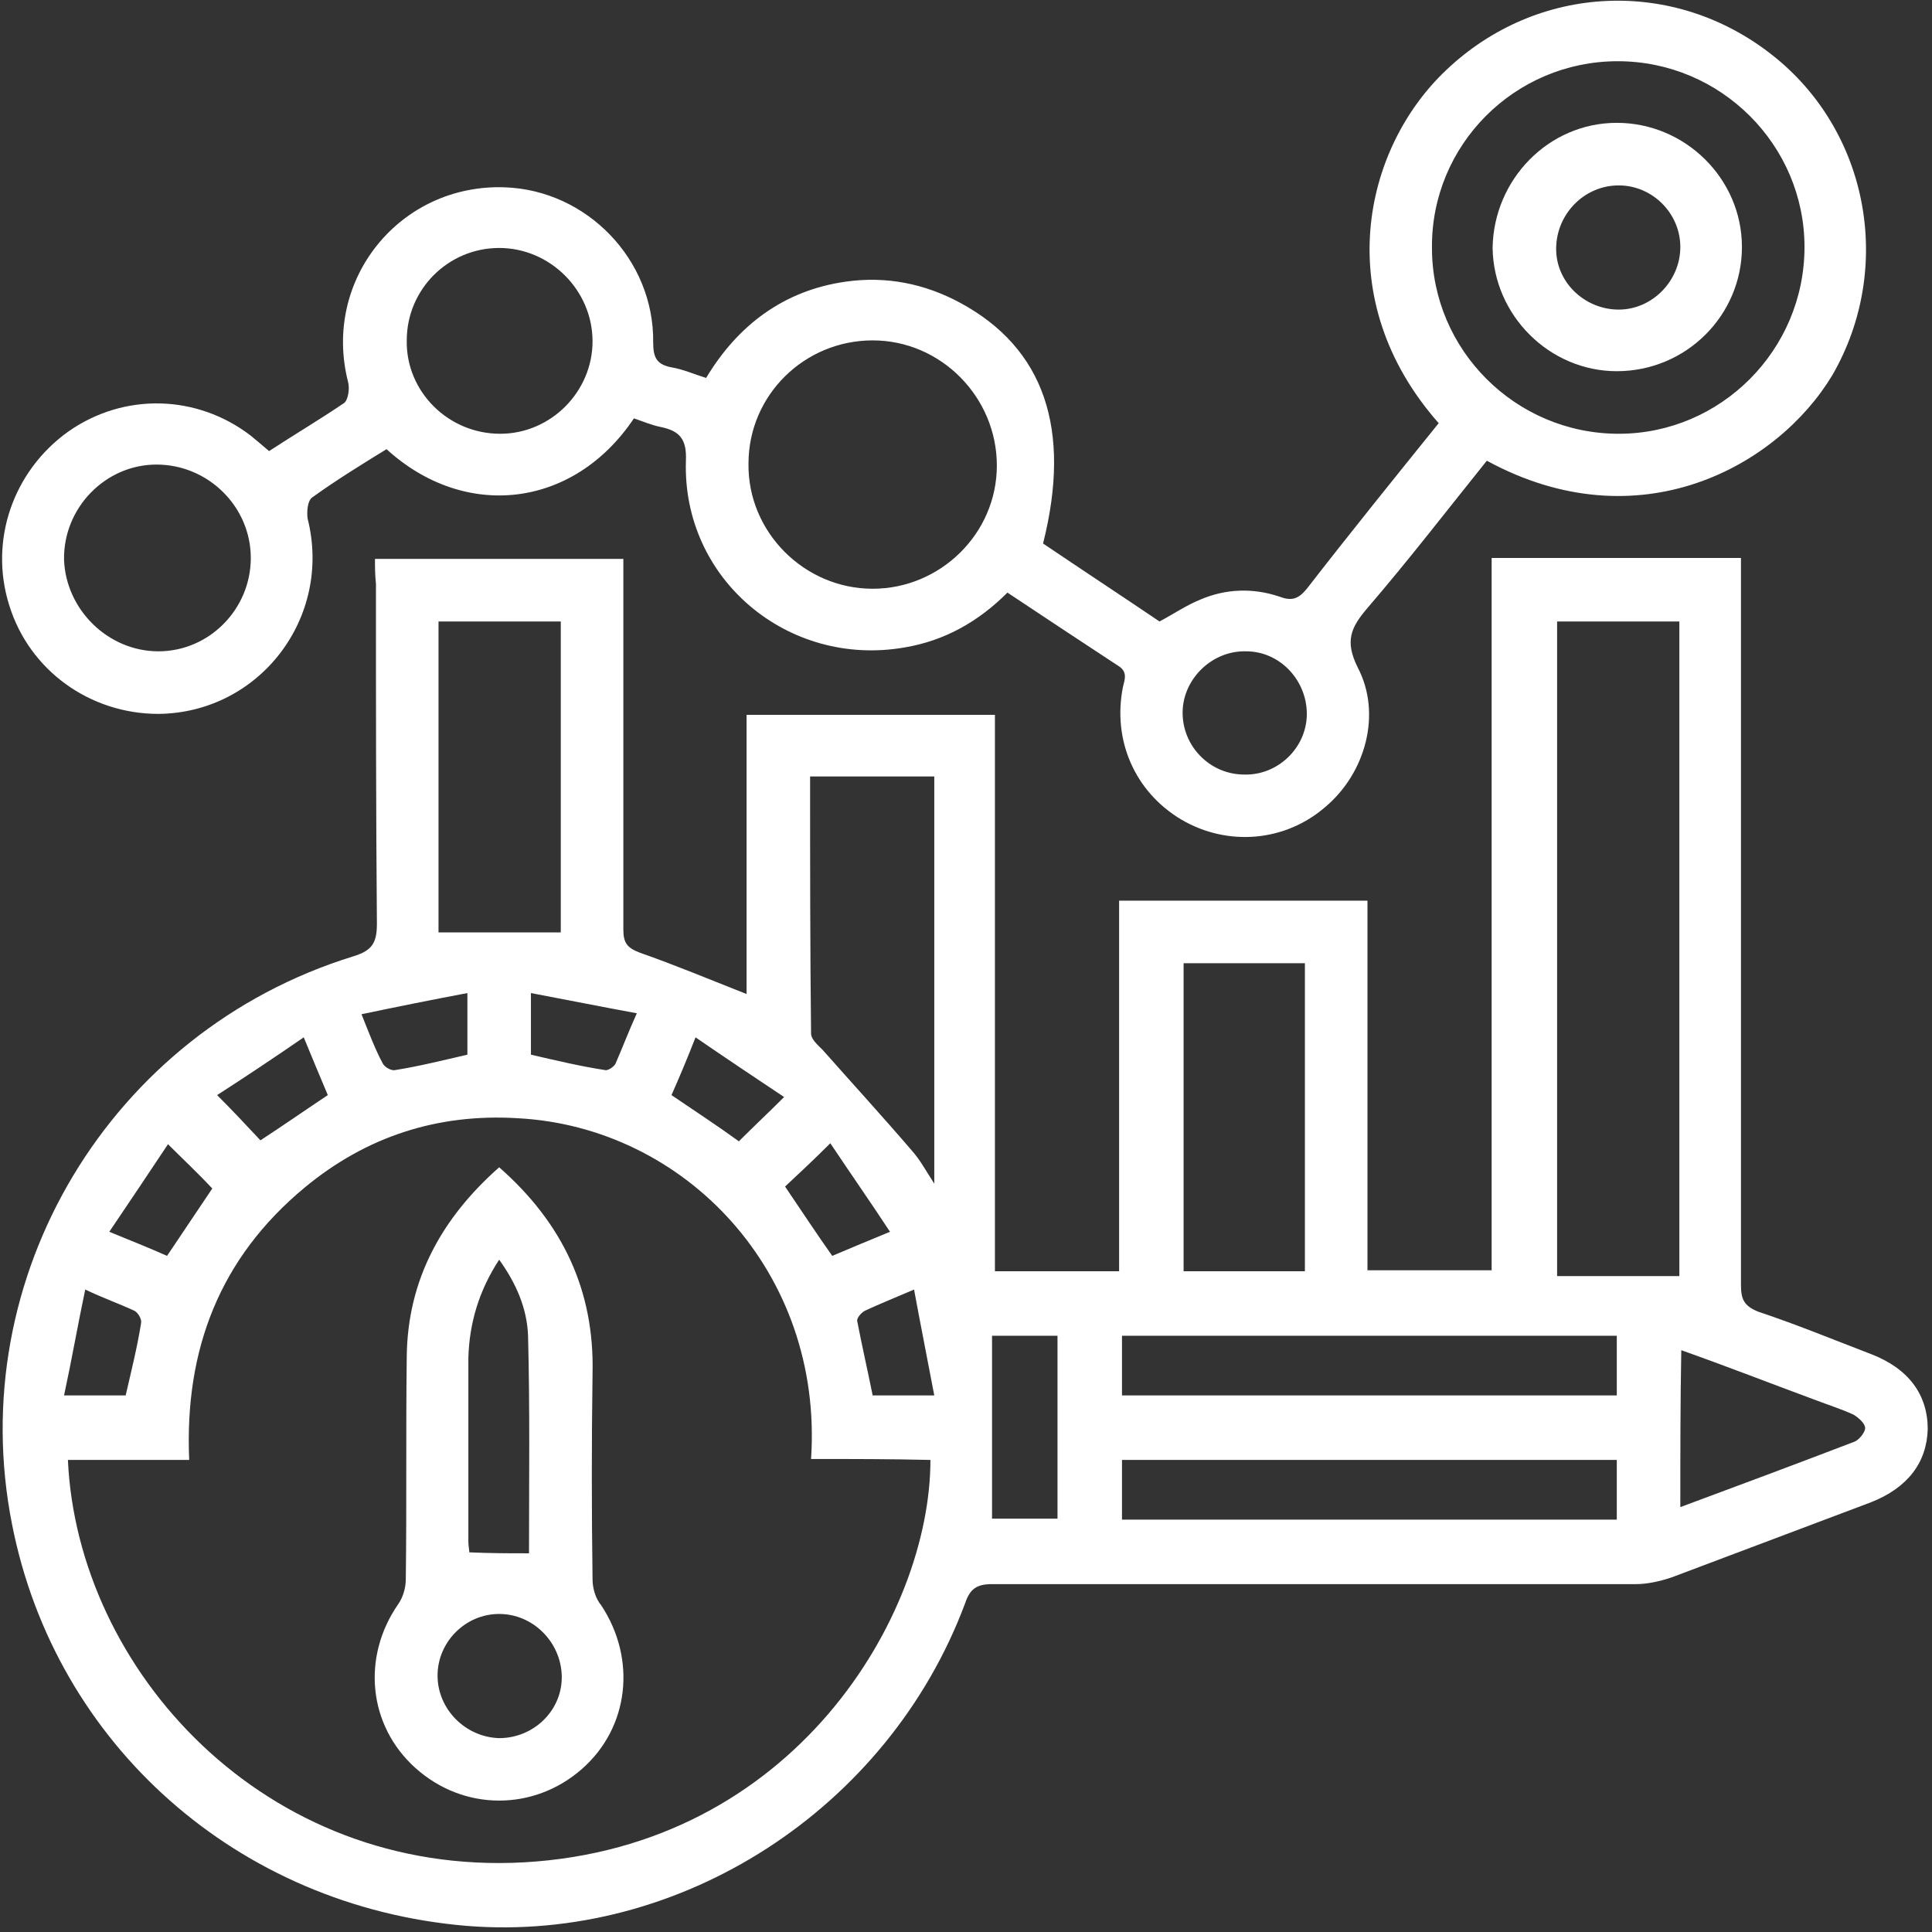
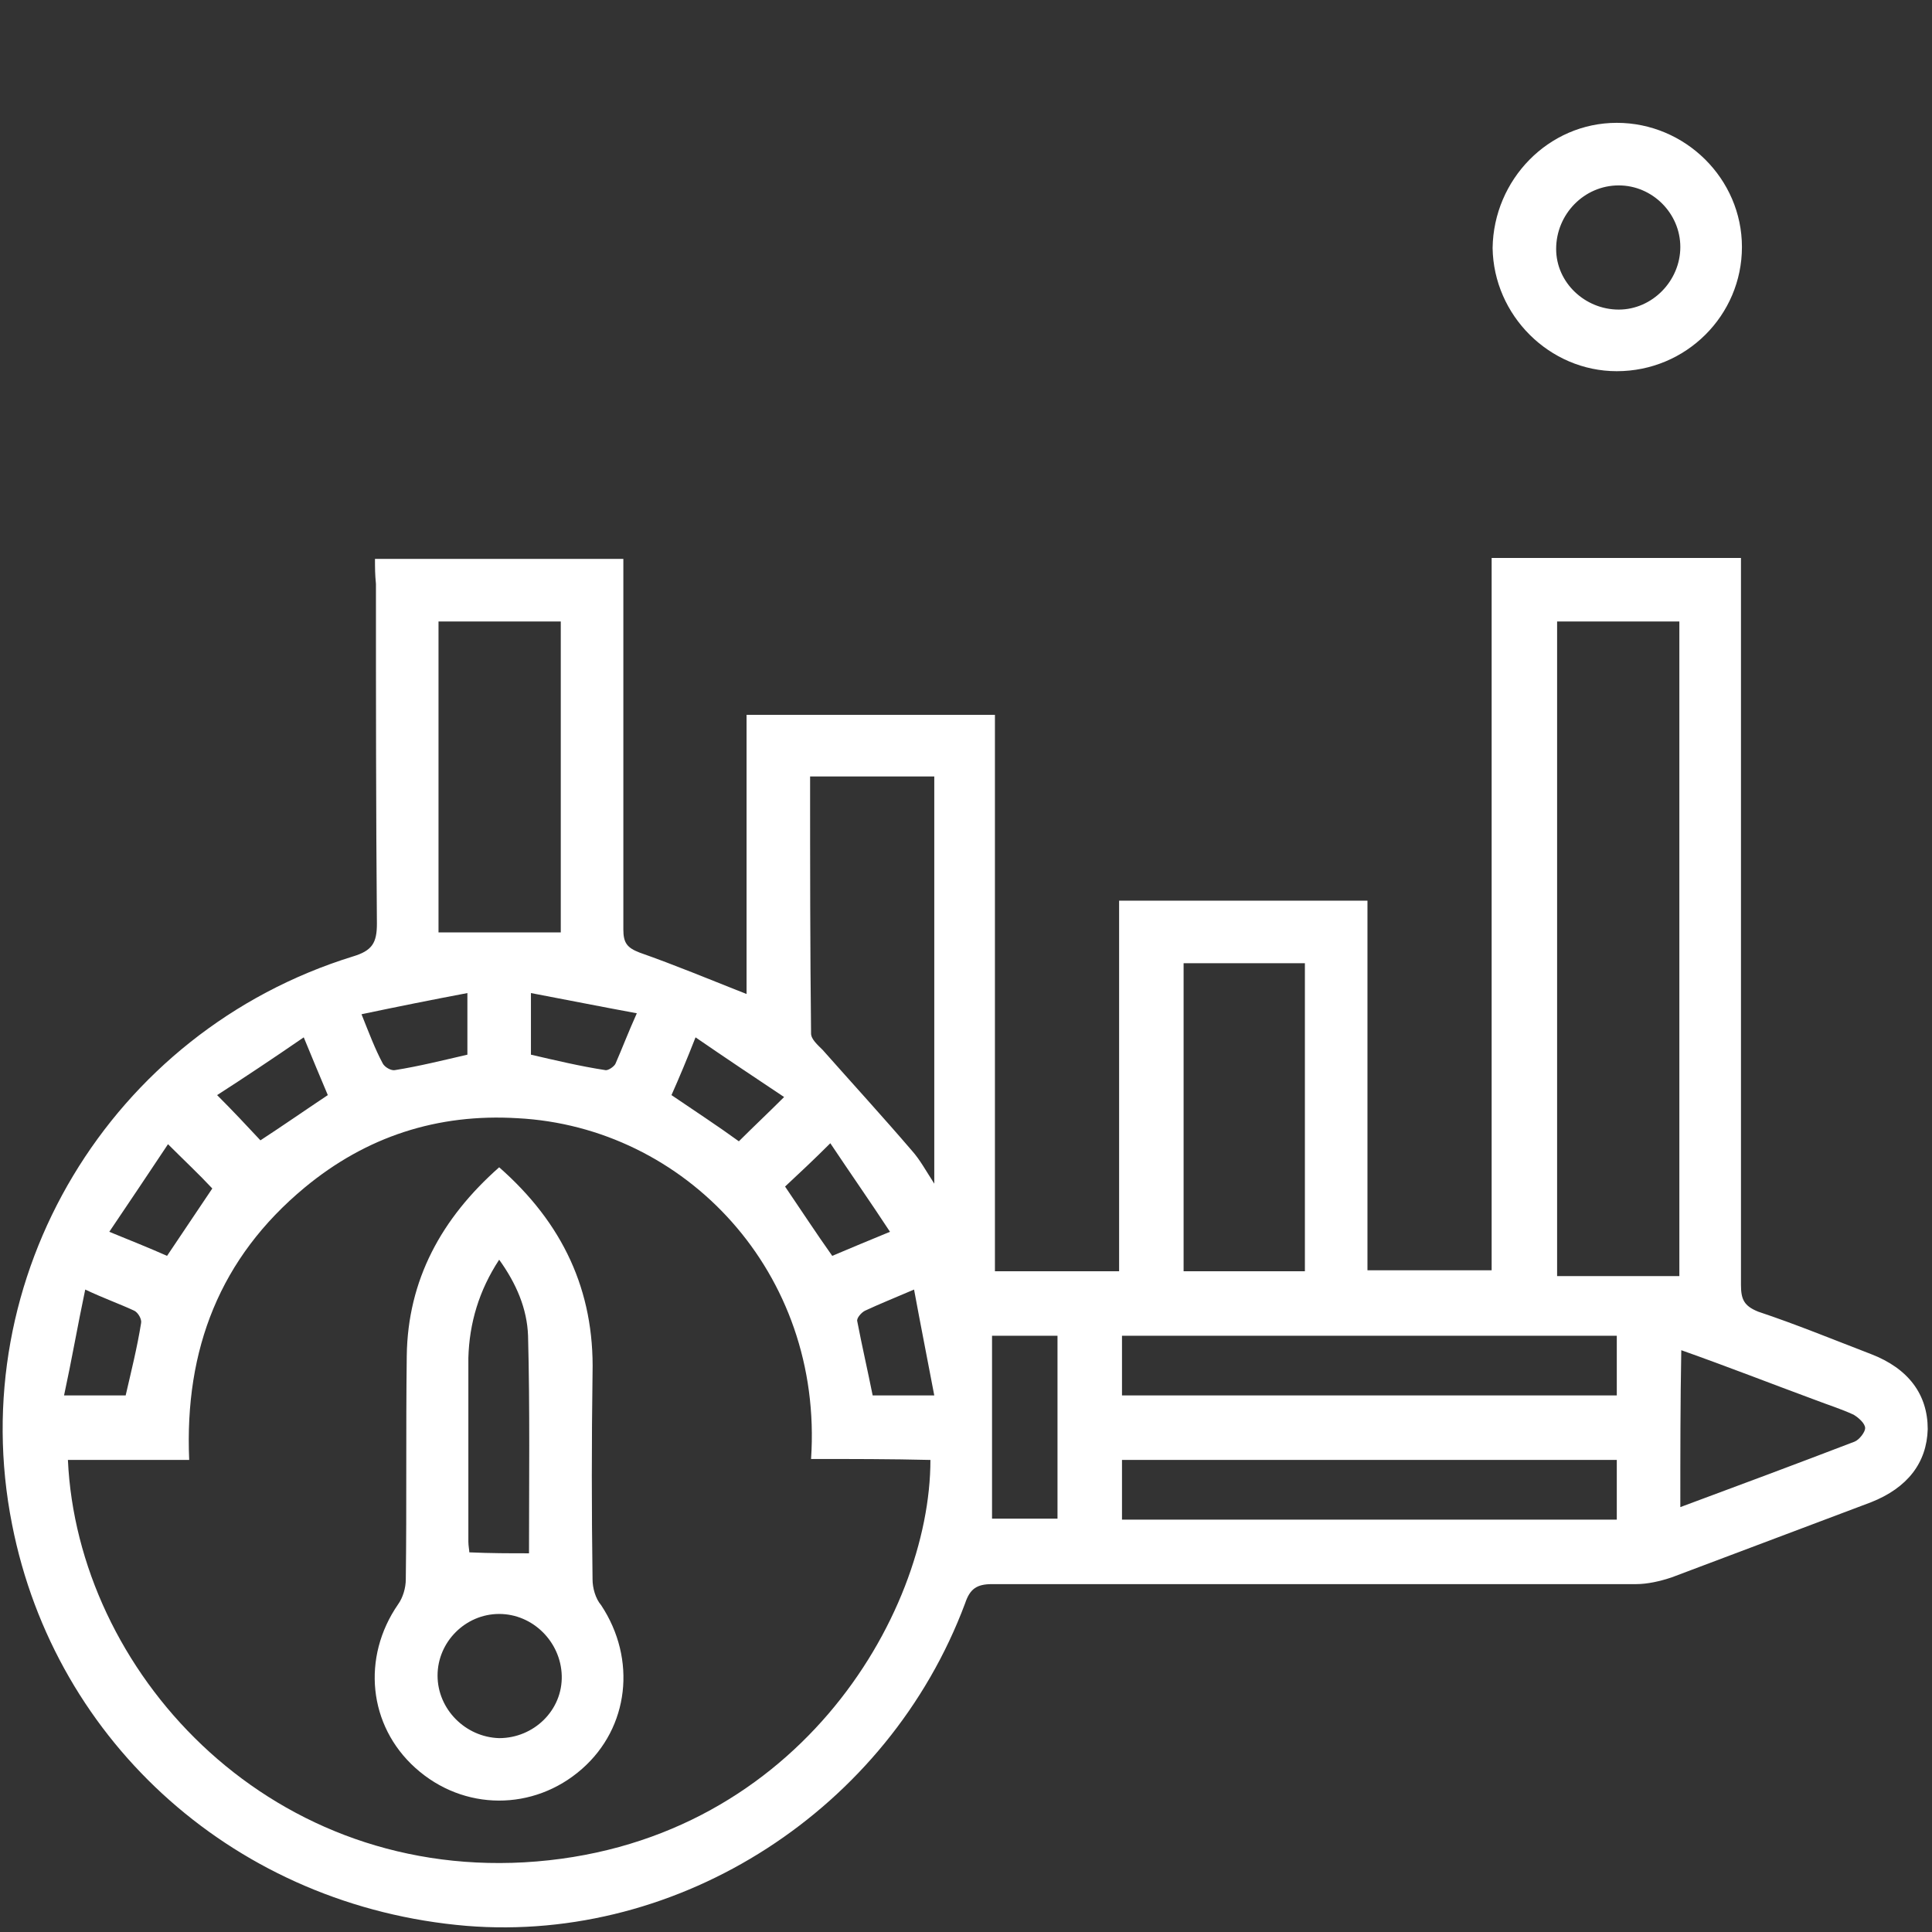
<svg xmlns="http://www.w3.org/2000/svg" width="348" height="348" viewBox="0 0 348 348" fill="none">
  <rect x="0" y="0" width="348" height="348" fill="#333333" stroke="none" />
  <path d="M67.543 100.673C82.629 100.673 97.368 100.673 112.28 100.673C112.28 102.061 112.28 103.274 112.28 104.488C112.28 125.469 112.28 146.45 112.28 167.43C112.28 169.858 112.973 170.725 115.227 171.592C121.642 173.846 127.885 176.447 134.474 179.048C134.474 162.575 134.474 145.756 134.474 128.763C149.386 128.763 164.125 128.763 179.21 128.763C179.21 162.055 179.21 195.347 179.21 228.985C186.84 228.985 193.949 228.985 201.578 228.985C201.578 206.791 201.578 184.77 201.578 162.229C216.663 162.229 231.402 162.229 246.313 162.229C246.313 184.423 246.313 206.444 246.313 228.812C253.769 228.812 261.052 228.812 268.681 228.812C268.681 186.157 268.681 143.502 268.681 100.5C283.767 100.5 298.332 100.5 313.591 100.5C313.591 101.714 313.591 103.101 313.591 104.488C313.591 146.796 313.591 189.105 313.591 231.413C313.591 234.014 314.111 235.228 316.712 236.268C323.474 238.522 330.237 241.297 336.999 243.897C343.762 246.498 347.23 251.18 347.23 257.422C347.056 263.491 343.588 267.999 336.999 270.6C325.035 275.109 313.071 279.617 301.106 284.125C299.026 284.819 296.771 285.339 294.69 285.339C256.023 285.339 217.357 285.339 178.69 285.339C175.915 285.339 174.702 286.206 173.835 288.807C159.963 325.913 122.509 350.015 84.016 346.894C42.921 343.426 9.977 314.296 2.174 274.588C-6.669 230.026 19.86 185.81 63.556 172.285C67.023 171.245 67.89 169.858 67.89 166.39C67.717 145.929 67.717 125.642 67.717 105.182C67.543 103.448 67.543 102.234 67.543 100.673ZM146.092 262.797C148.346 229.159 123.377 202.976 93.206 201.416C78.814 200.549 65.983 204.71 54.886 213.9C39.627 226.558 33.212 243.03 34.078 262.971C26.622 262.971 19.34 262.971 12.231 262.971C13.964 300.771 47.603 338.051 94.419 335.45C142.97 332.676 167.592 291.061 167.592 262.971C160.483 262.797 153.374 262.797 146.092 262.797ZM280.473 111.944C280.473 151.131 280.473 190.145 280.473 229.852C287.929 229.852 295.211 229.852 302.493 229.852C302.493 191.012 302.493 151.651 302.493 111.944C295.037 111.944 287.929 111.944 280.473 111.944ZM145.918 139.861C145.918 155.466 145.918 170.898 146.092 186.157C146.092 187.197 147.305 188.238 148.172 189.105C153.547 195.174 159.096 201.242 164.298 207.311C165.685 208.872 166.725 210.779 168.286 213.207C168.286 188.238 168.286 164.136 168.286 139.861C160.83 139.861 153.547 139.861 145.918 139.861ZM78.987 111.944C78.987 130.844 78.987 149.571 78.987 167.951C86.444 167.951 93.553 167.951 101.009 167.951C101.009 149.397 101.009 130.671 101.009 111.944C93.553 111.944 86.444 111.944 78.987 111.944ZM213.195 228.985C220.651 228.985 227.934 228.985 235.043 228.985C235.043 210.259 235.043 191.879 235.043 173.499C227.587 173.499 220.477 173.499 213.195 173.499C213.195 192.052 213.195 210.259 213.195 228.985ZM291.223 240.603C261.225 240.603 231.748 240.603 202.098 240.603C202.098 244.244 202.098 247.712 202.098 251.353C231.922 251.353 261.572 251.353 291.223 251.353C291.223 247.712 291.223 244.244 291.223 240.603ZM291.223 262.971C261.225 262.971 231.748 262.971 202.098 262.971C202.098 266.612 202.098 270.08 202.098 273.721C231.922 273.721 261.572 273.721 291.223 273.721C291.223 270.08 291.223 266.612 291.223 262.971ZM302.667 271.467C313.417 267.479 323.648 263.664 334.051 259.676C334.918 259.33 335.959 257.942 335.959 257.249C335.959 256.382 334.745 255.342 333.878 254.821C331.624 253.781 329.37 253.087 327.116 252.22C319.139 249.273 311.163 246.152 302.84 243.204C302.667 252.567 302.667 261.757 302.667 271.467ZM190.481 240.603C186.146 240.603 182.157 240.603 178.69 240.603C178.69 251.7 178.69 262.624 178.69 273.548C182.157 273.548 186.319 273.548 190.481 273.548C190.481 262.624 190.481 251.7 190.481 240.603ZM84.189 178.874C77.774 180.088 71.705 181.302 65.116 182.689C66.503 186.157 67.544 188.931 68.931 191.532C69.278 192.226 70.491 192.919 71.185 192.746C75.52 192.052 79.681 191.012 84.189 189.972C84.189 186.504 84.189 183.036 84.189 178.874ZM95.634 189.972C100.142 191.012 104.477 192.052 108.985 192.746C109.506 192.919 110.719 192.052 110.892 191.532C112.106 188.758 113.146 185.984 114.707 182.516C108.118 181.302 102.049 180.088 95.634 178.874C95.634 183.036 95.634 186.504 95.634 189.972ZM11.537 251.353C15.872 251.353 19.34 251.353 22.634 251.353C23.675 246.845 24.715 242.684 25.409 238.349C25.582 237.655 24.888 236.441 24.195 236.095C21.594 234.881 18.647 233.841 15.352 232.28C13.965 238.869 12.924 244.938 11.537 251.353ZM54.712 186.851C49.164 190.665 43.962 194.133 39.107 197.254C42.054 200.202 44.482 202.803 46.91 205.404C50.898 202.803 54.886 200.029 59.047 197.254C57.66 193.96 56.273 190.665 54.712 186.851ZM141.236 197.601C136.034 194.133 130.833 190.665 125.284 186.851C123.724 190.839 122.337 194.133 120.949 197.254C125.284 200.202 129.272 202.803 133.087 205.577C135.688 202.976 138.288 200.549 141.236 197.601ZM141.41 213.727C144.357 218.062 146.958 222.05 149.906 226.211C153.2 224.824 156.495 223.437 160.31 221.876C156.668 216.328 153.027 211.126 149.56 205.924C146.612 208.872 144.011 211.299 141.41 213.727ZM164.644 232.28C161.003 233.841 158.403 234.881 155.802 236.095C155.108 236.441 154.241 237.482 154.414 238.002C155.281 242.51 156.322 247.019 157.189 251.353C160.83 251.353 164.298 251.353 168.286 251.353C167.072 244.938 165.858 238.869 164.644 232.28ZM38.24 214.074C35.812 211.473 33.211 209.045 30.263 206.097C26.796 211.299 23.328 216.501 19.687 221.876C23.502 223.437 26.97 224.824 30.091 226.211C32.865 222.05 35.465 218.235 38.24 214.074Z" fill="white" />
-   <path d="M267.814 82.987C260.705 91.83 253.769 100.846 246.313 109.516C243.366 112.984 242.152 115.411 244.579 120.266C248.914 128.589 245.967 139.166 238.858 145.235C231.575 151.651 221.171 152.518 212.848 147.663C204.352 142.634 200.364 133.271 202.271 123.734C202.618 122.347 203.138 120.96 201.404 119.92C194.815 115.585 188.226 111.25 181.464 106.742C176.262 111.943 170.193 115.411 162.91 116.625C141.93 120.266 122.857 104.314 123.55 82.987C123.724 78.998 122.336 77.611 119.042 76.918C117.308 76.571 115.748 75.877 114.187 75.357C103.263 91.656 83.669 93.737 69.624 80.906C65.116 83.68 60.607 86.454 56.273 89.576C55.406 90.096 55.232 92.176 55.406 93.39C59.914 111.25 46.736 128.416 28.529 128.589C16.218 128.589 5.294 120.787 1.653 108.996C-1.988 97.378 2.347 84.894 12.23 77.785C22.287 70.675 35.465 71.022 45.175 78.478C46.216 79.345 47.256 80.212 48.47 81.253C52.978 78.305 57.66 75.531 61.995 72.583C62.689 72.063 63.035 69.982 62.688 68.768C58.007 50.388 72.052 33.049 90.951 33.742C105.69 34.263 117.828 46.747 117.655 61.659C117.655 64.26 118.175 65.647 120.949 66.167C123.03 66.514 124.938 67.381 127.192 68.075C132.914 58.538 141.237 52.296 152.334 50.735C159.616 49.695 166.552 51.082 172.968 54.55C188.053 62.699 193.082 77.264 187.88 97.898C194.816 102.58 201.924 107.262 208.86 111.943C211.461 110.556 213.715 108.996 216.316 107.955C220.825 106.048 225.68 105.875 230.362 107.435C232.616 108.302 233.829 107.955 235.39 106.048C243.193 95.991 251.168 86.108 259.144 76.224C239.551 54.03 245.447 26.807 260.532 12.588C277.005 -3.017 301.626 -4.058 319.313 9.987C336.652 23.686 341.161 48.308 330.064 67.554C320.18 84.027 295.21 97.898 267.814 82.987ZM257.931 44.666C257.931 63.046 273.016 78.132 291.57 78.132C309.949 78.132 325.034 63.046 325.034 44.493C325.034 26.113 309.949 11.028 291.396 11.028C272.843 11.028 257.758 26.113 257.931 44.666ZM157.189 61.312C144.878 61.312 134.821 71.196 134.821 83.507C134.647 95.818 144.878 106.048 157.189 106.048C169.326 106.048 179.556 96.165 179.556 83.853C179.556 71.543 169.5 61.312 157.189 61.312ZM90.085 78.132C99.274 78.132 106.731 70.502 106.731 61.486C106.731 52.296 99.102 44.666 89.912 44.666C80.722 44.666 73.266 52.122 73.266 61.312C73.092 70.502 80.721 78.132 90.085 78.132ZM28.529 117.319C37.719 117.319 45.175 109.689 45.175 100.499C45.175 91.309 37.546 83.68 28.183 83.68C18.993 83.68 11.364 91.483 11.537 100.846C11.884 109.863 19.513 117.319 28.529 117.319ZM235.39 128.589C235.39 122.521 230.534 117.319 224.465 117.319C218.397 117.145 213.195 122.174 213.022 128.069C212.849 134.311 217.877 139.513 224.119 139.513C230.188 139.687 235.39 134.658 235.39 128.589Z" fill="white" />
  <path d="M89.913 210.257C101.357 220.314 107.078 232.451 106.732 247.363C106.558 259.674 106.558 271.985 106.732 284.47C106.732 286.03 107.252 287.938 108.292 289.151C114.708 298.862 113.32 311.173 104.824 318.629C96.154 326.258 83.497 326.258 74.827 318.455C66.331 310.826 65.117 298.515 71.706 288.978C72.573 287.764 73.093 286.03 73.093 284.47C73.267 271.118 73.093 257.767 73.267 244.242C73.44 230.544 79.509 219.447 89.913 210.257ZM95.287 279.788C95.287 266.957 95.461 253.779 95.115 240.601C94.941 235.746 93.034 231.238 89.913 226.903C86.272 232.451 84.537 238.347 84.364 244.589C84.364 255.686 84.364 266.784 84.364 277.707C84.364 278.401 84.537 279.268 84.537 279.615C88.352 279.788 91.82 279.788 95.287 279.788ZM89.913 290.712C83.844 290.712 78.815 295.74 78.815 301.809C78.815 307.878 83.844 312.907 89.913 313.08C96.155 313.08 101.357 308.051 101.183 301.809C101.01 295.74 95.982 290.712 89.913 290.712Z" fill="white" />
  <path d="M291.223 22.125C303.534 22.125 313.765 32.182 313.765 44.493C313.765 56.804 303.708 66.861 291.223 66.861C279.086 66.861 269.029 56.804 268.855 44.666C269.029 32.355 278.912 22.125 291.223 22.125ZM291.57 55.764C297.639 55.764 302.667 50.562 302.667 44.493C302.667 38.424 297.639 33.396 291.57 33.396C285.328 33.396 280.3 38.597 280.3 44.84C280.3 50.908 285.502 55.764 291.57 55.764Z" fill="white" />
</svg>